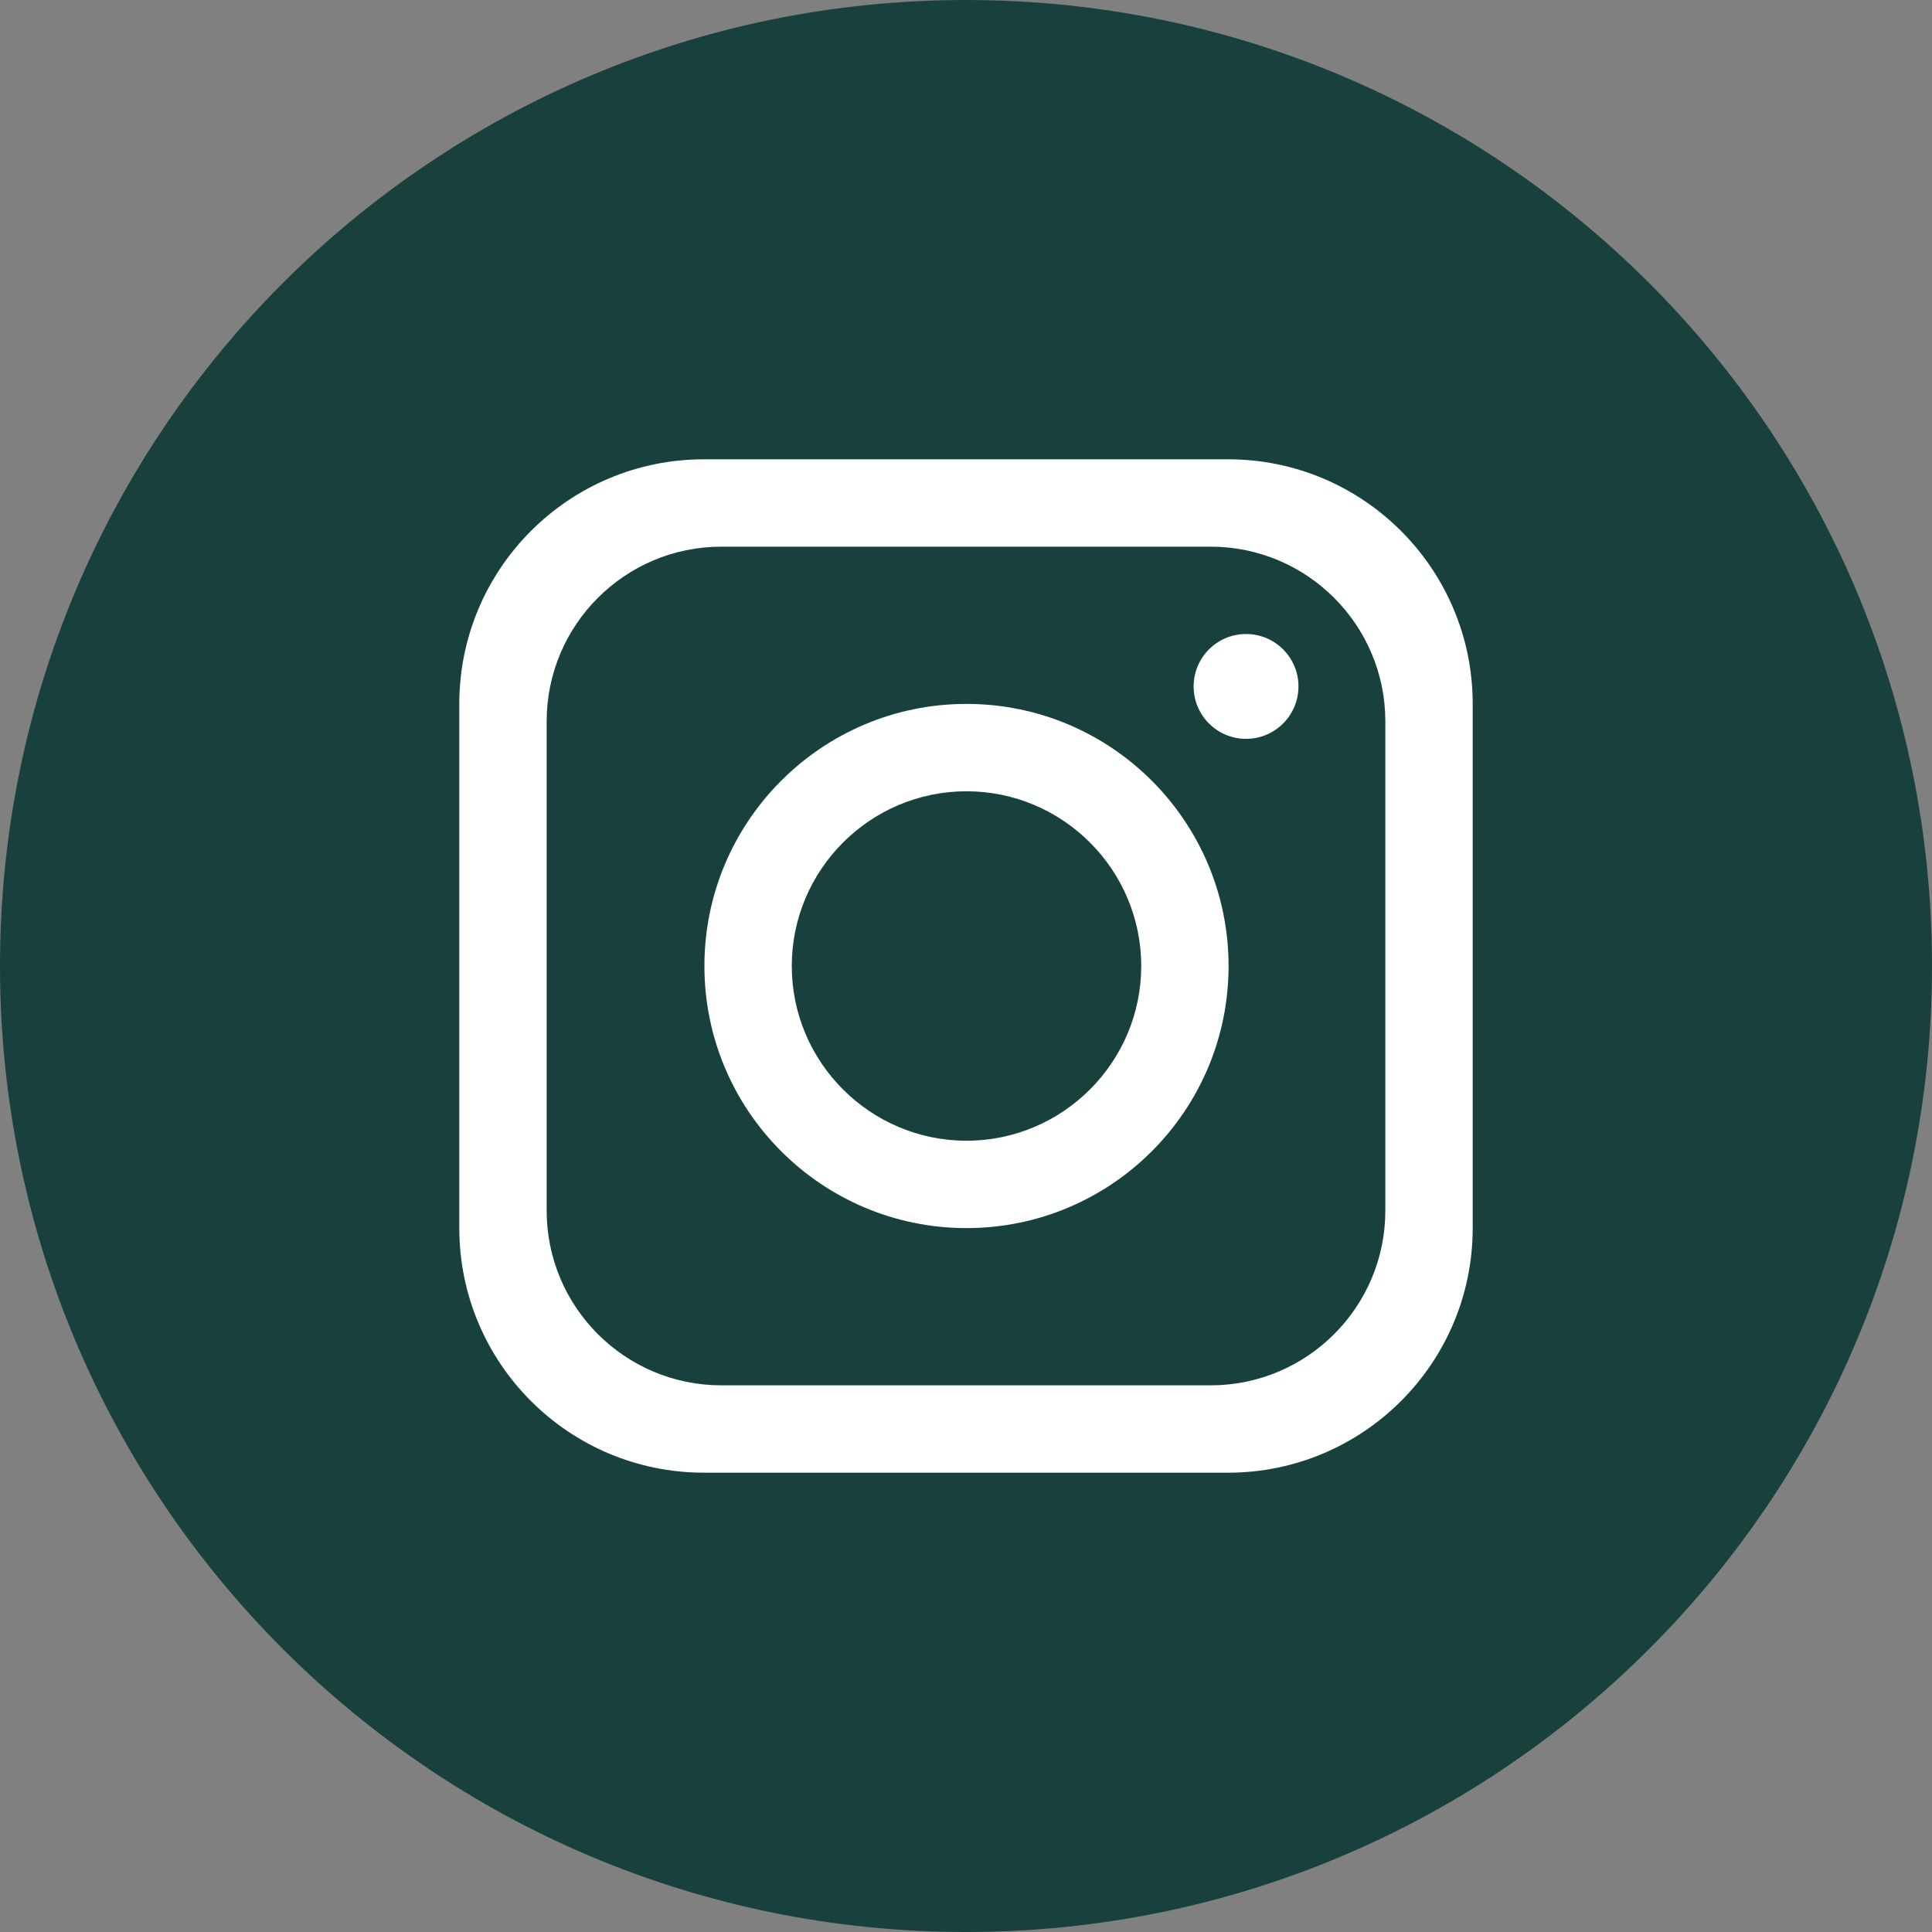
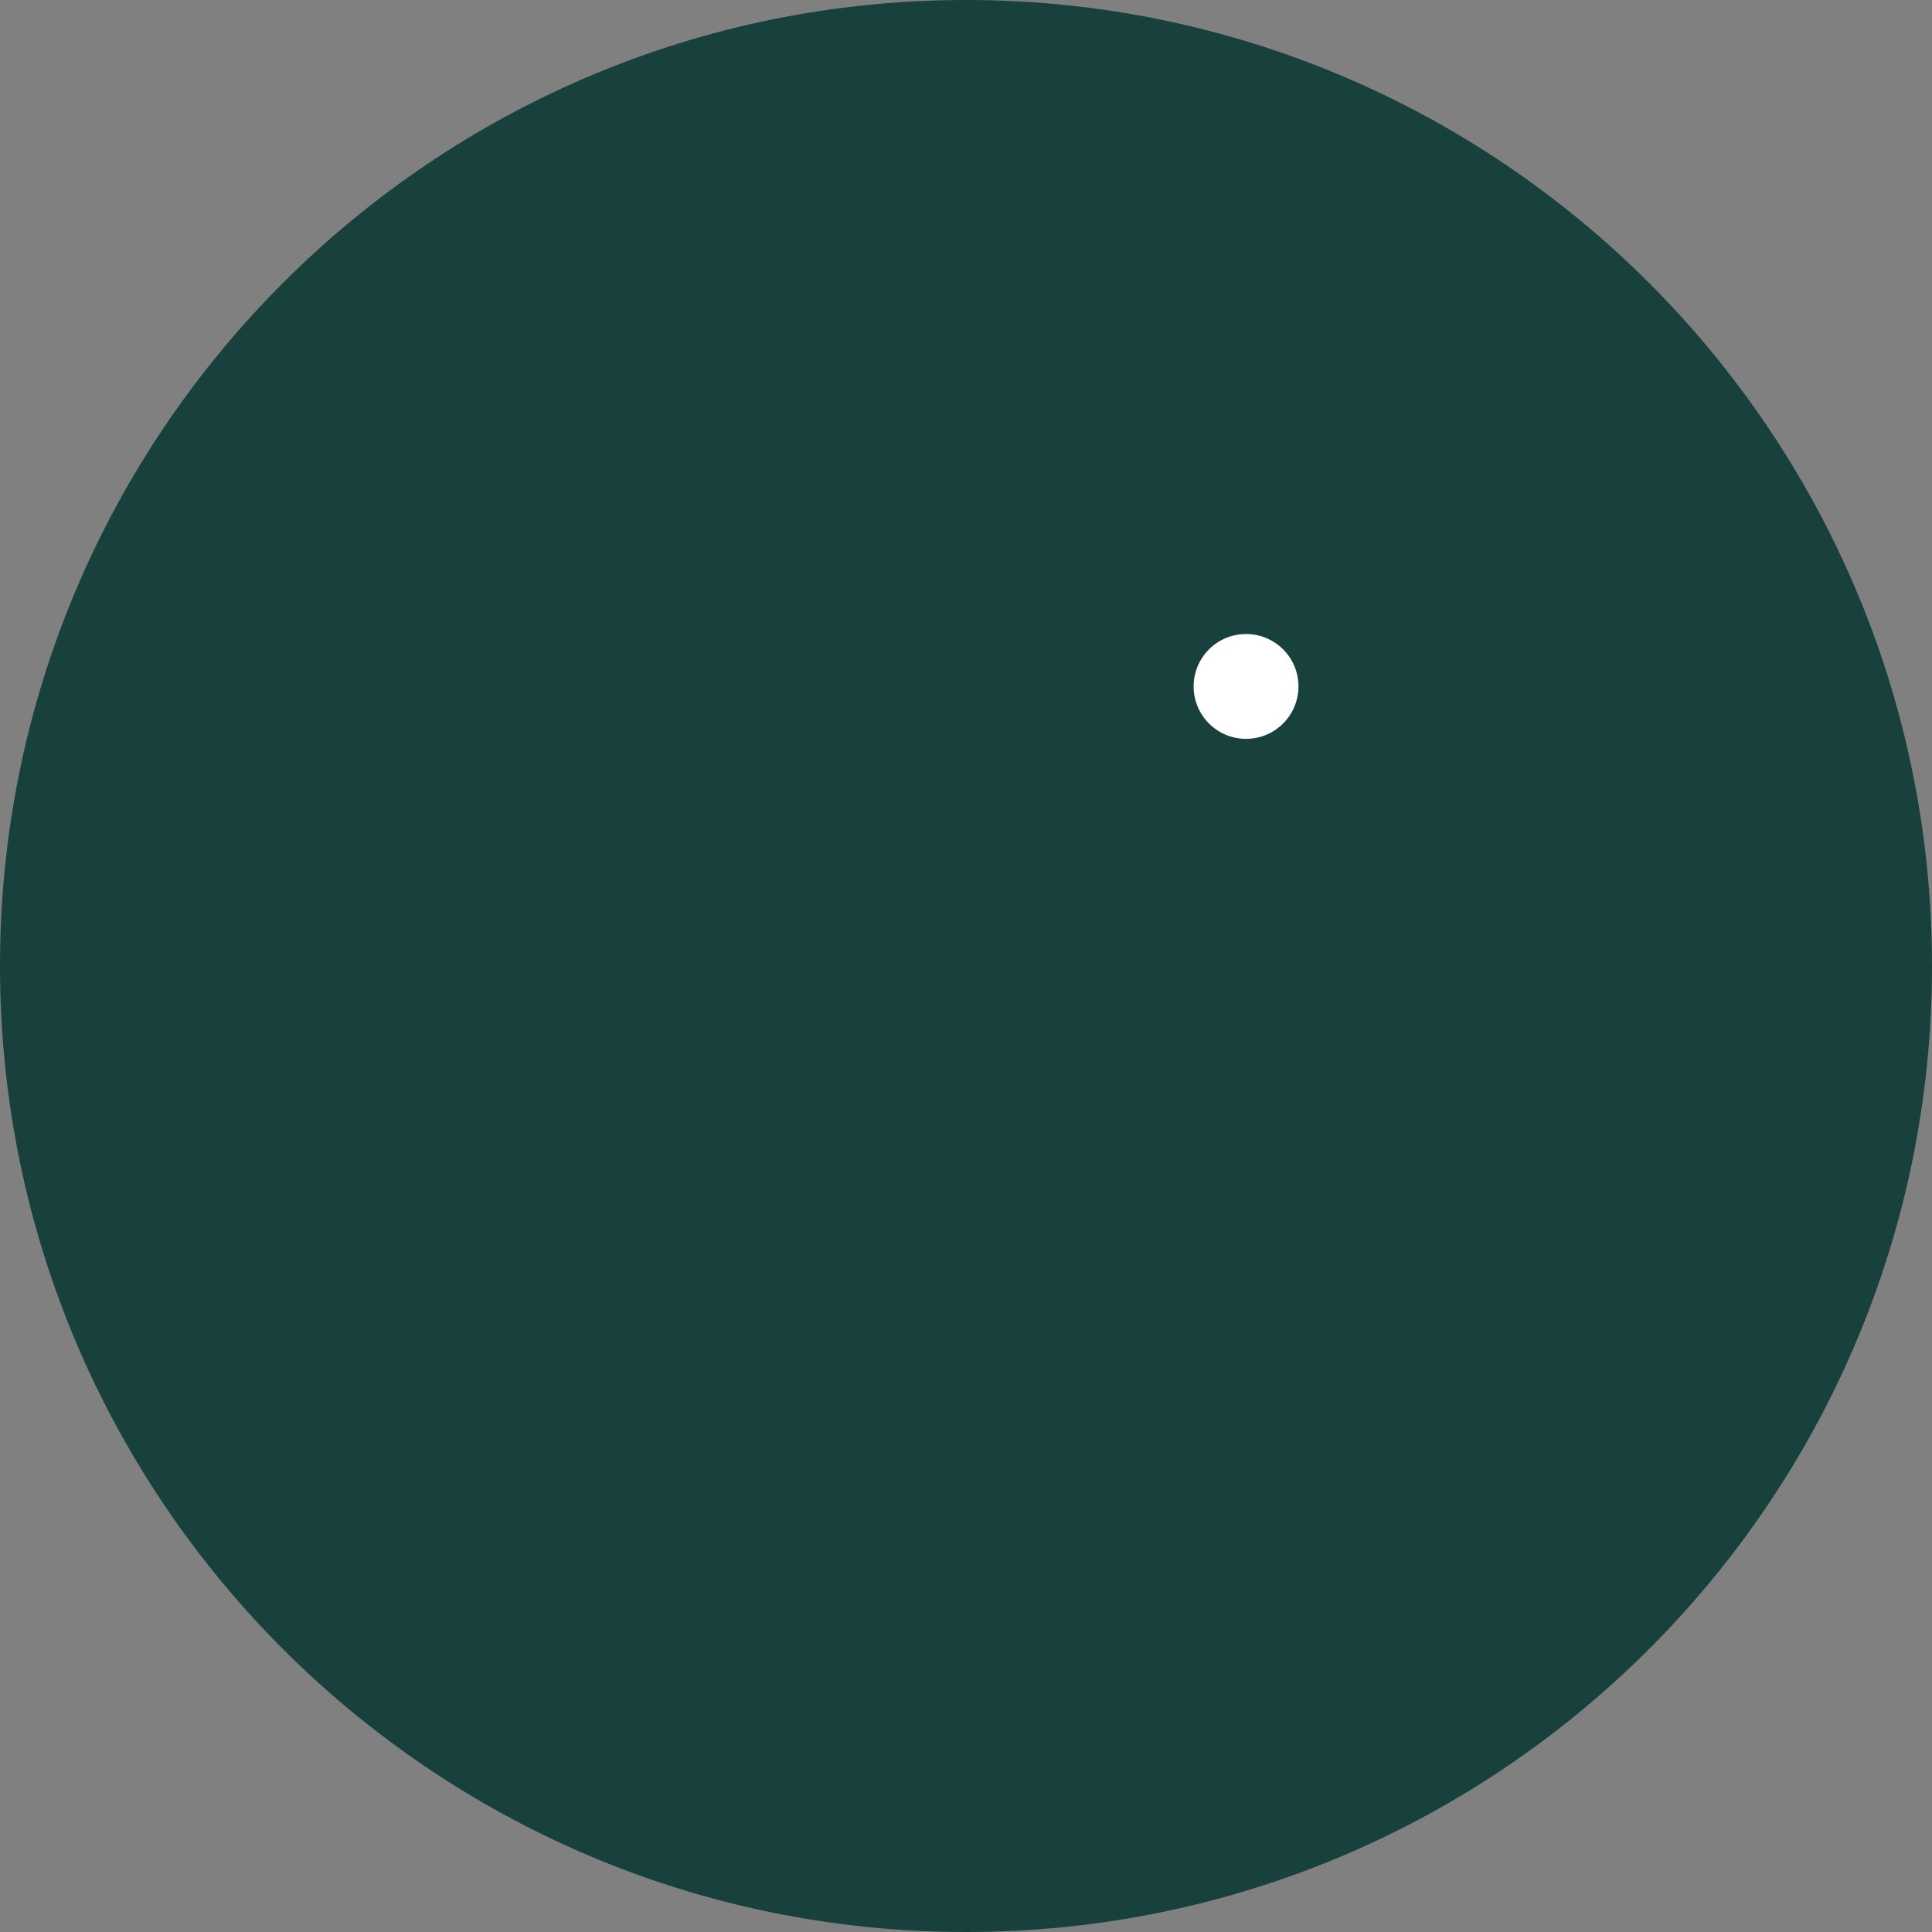
<svg xmlns="http://www.w3.org/2000/svg" version="1.1" id="Layer_1" x="0px" y="0px" viewBox="0 0 1080 1080" style="enable-background:new 0 0 1080 1080;" xml:space="preserve">
  <rect x="0" y="0" width="1080" height="1080" fill="#808080" stroke="none" />
  <style type="text/css">
	.st0{fill:#18413D;}
	.st1{fill:#FFFFFF;}
</style>
  <g>
    <path class="st0" d="M1080,540c0,298.23-241.77,540-540,540h0C241.77,1080,0,838.23,0,540v0C0,241.77,241.77,0,540,0h0   C838.23,0,1080,241.77,1080,540L1080,540z" />
-     <path class="st1" d="M686.51,256.75H393.49c-75.5,0-136.74,61.24-136.74,136.74V686.5c0,75.5,61.24,136.74,136.74,136.74h293.02   c75.5,0,136.74-61.24,136.74-136.74V393.49C823.25,317.99,762.01,256.75,686.51,256.75z M774.41,676.74   c0,53.91-43.76,97.67-97.67,97.67H403.26c-53.92,0-97.67-43.76-97.67-97.67V403.26c0-53.92,43.76-97.67,97.67-97.67h273.48   c53.92,0,97.67,43.76,97.67,97.67V676.74z" />
-     <path class="st1" d="M540.28,393.49c-80.87,0-146.51,65.64-146.51,146.51c0,80.87,65.64,146.51,146.51,146.51   S686.78,620.87,686.78,540C686.78,459.12,621.15,393.49,540.28,393.49z M540.28,637.67c-53.82,0-97.67-43.85-97.67-97.67   s43.85-97.67,97.67-97.67s97.67,43.85,97.67,97.67S594.09,637.67,540.28,637.67z" />
    <circle class="st1" cx="696.55" cy="383.72" r="29.3" />
  </g>
</svg>